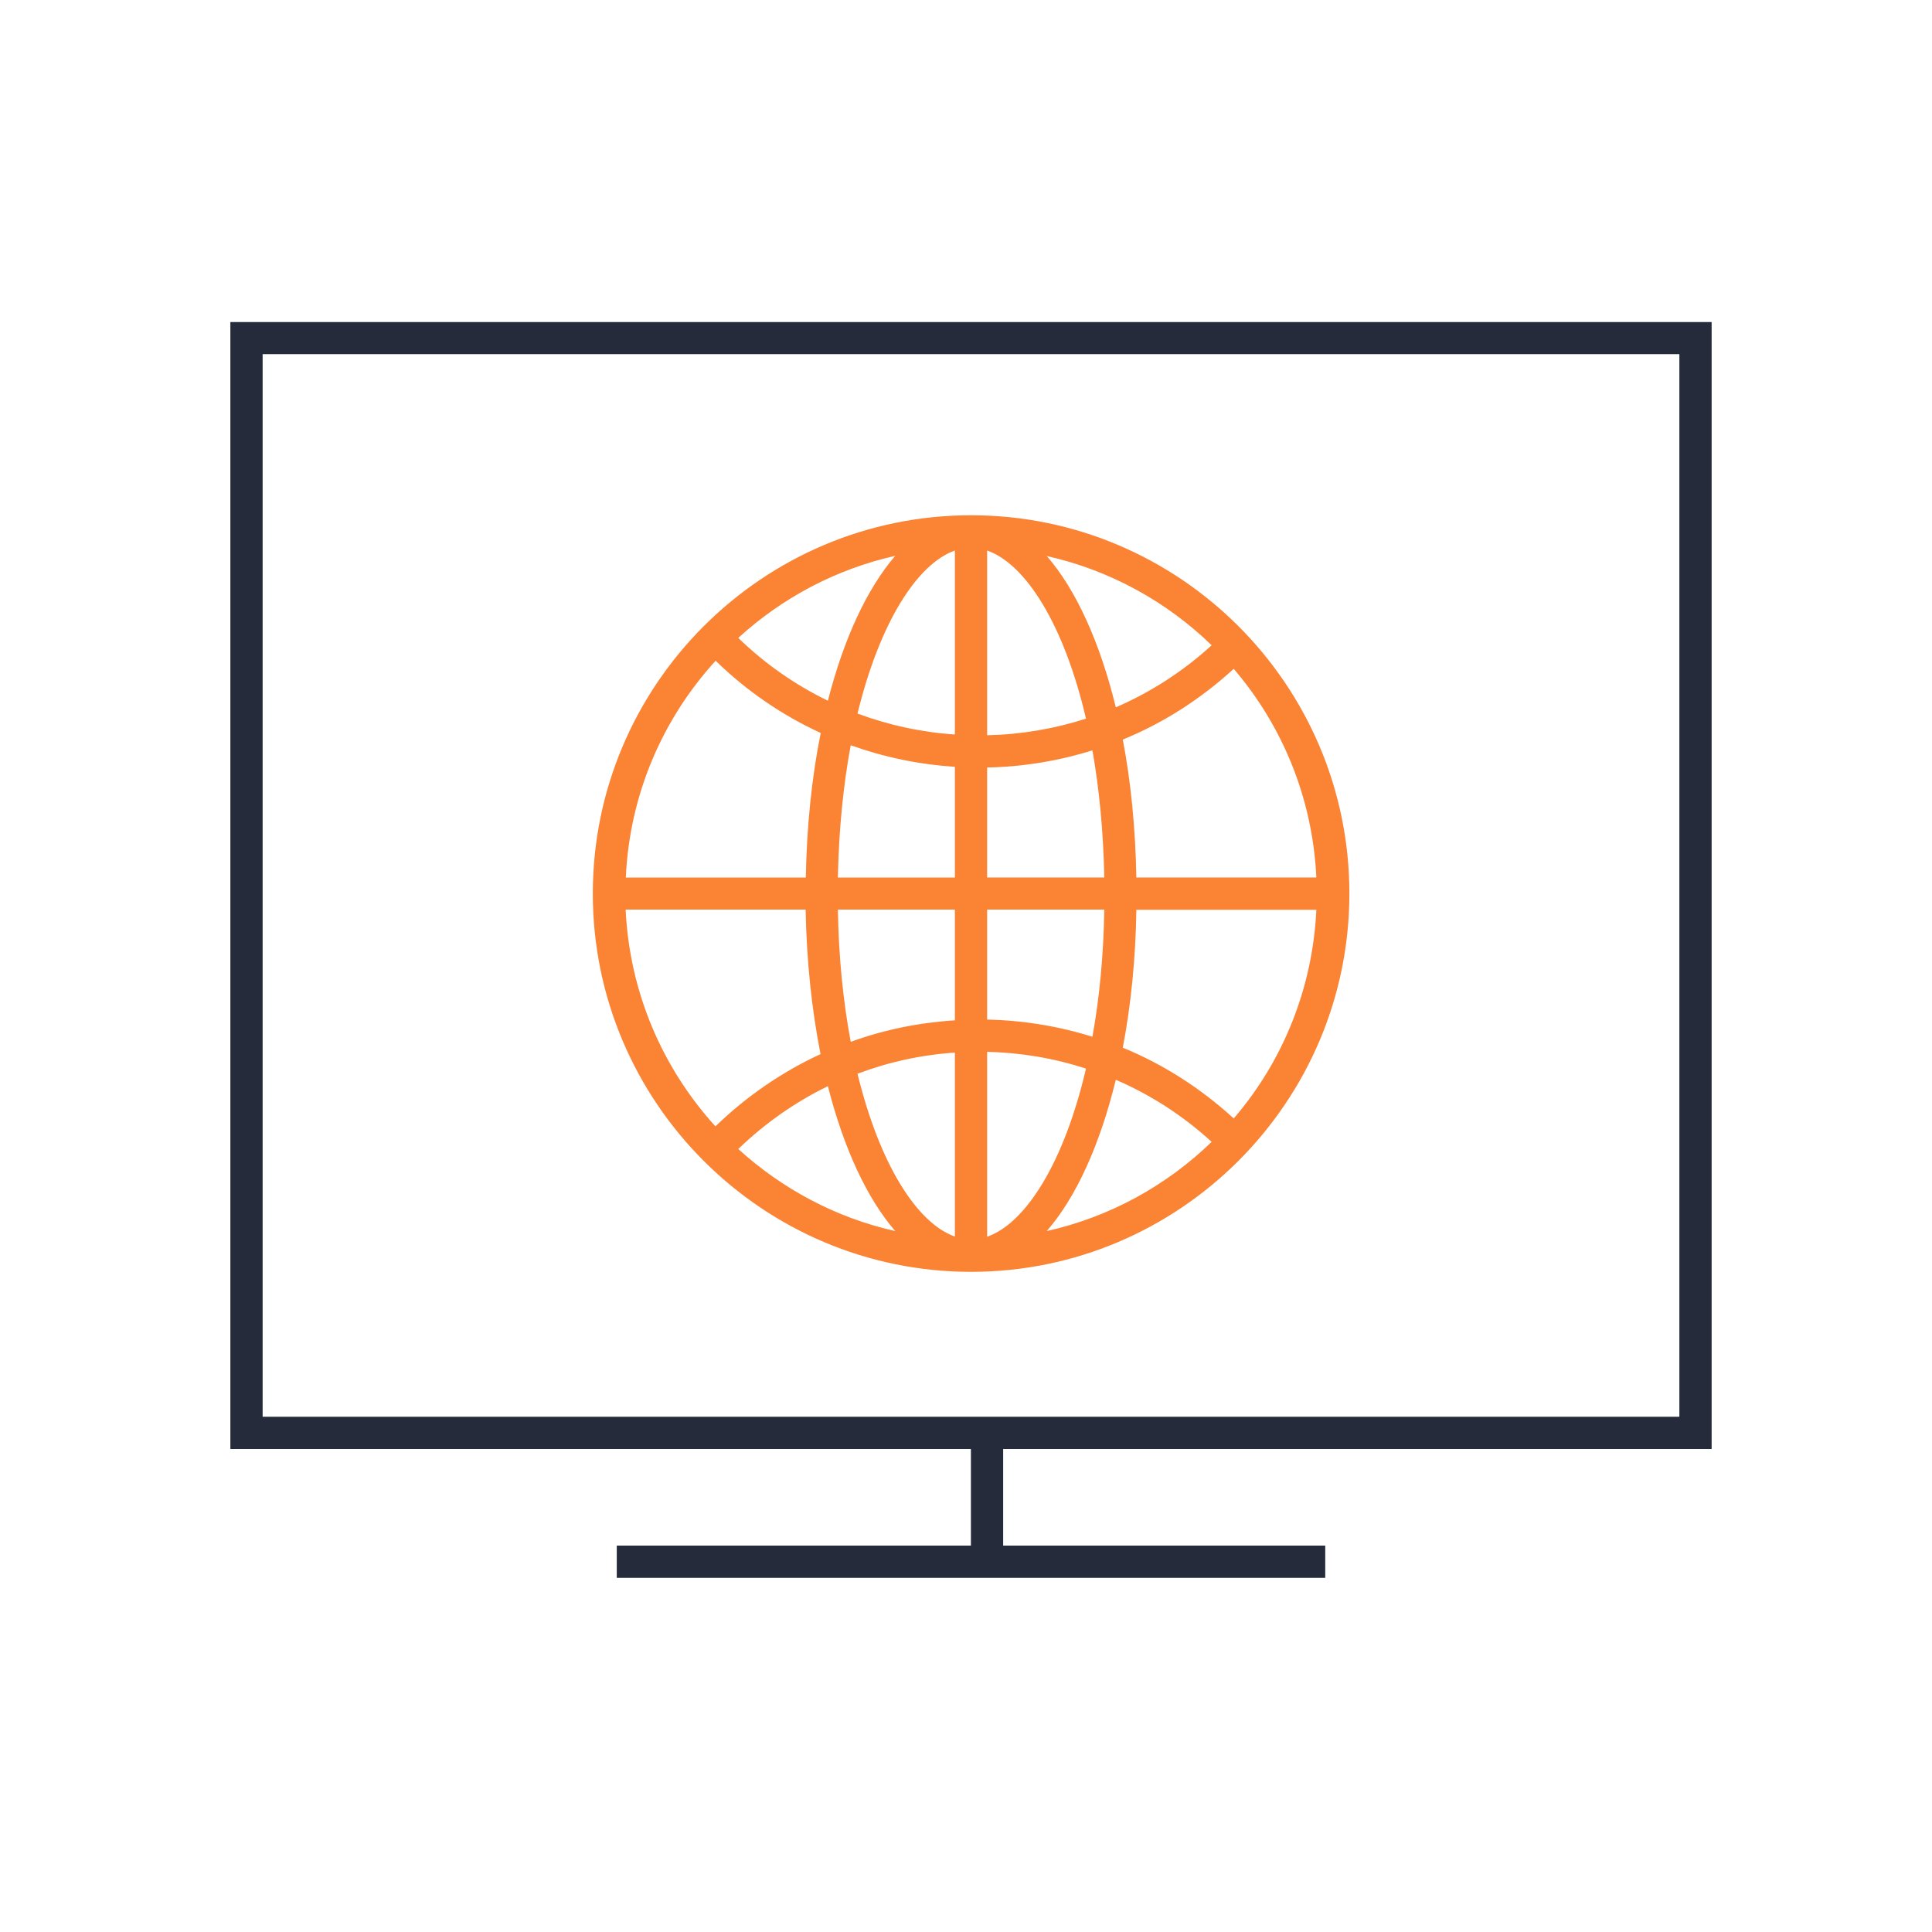
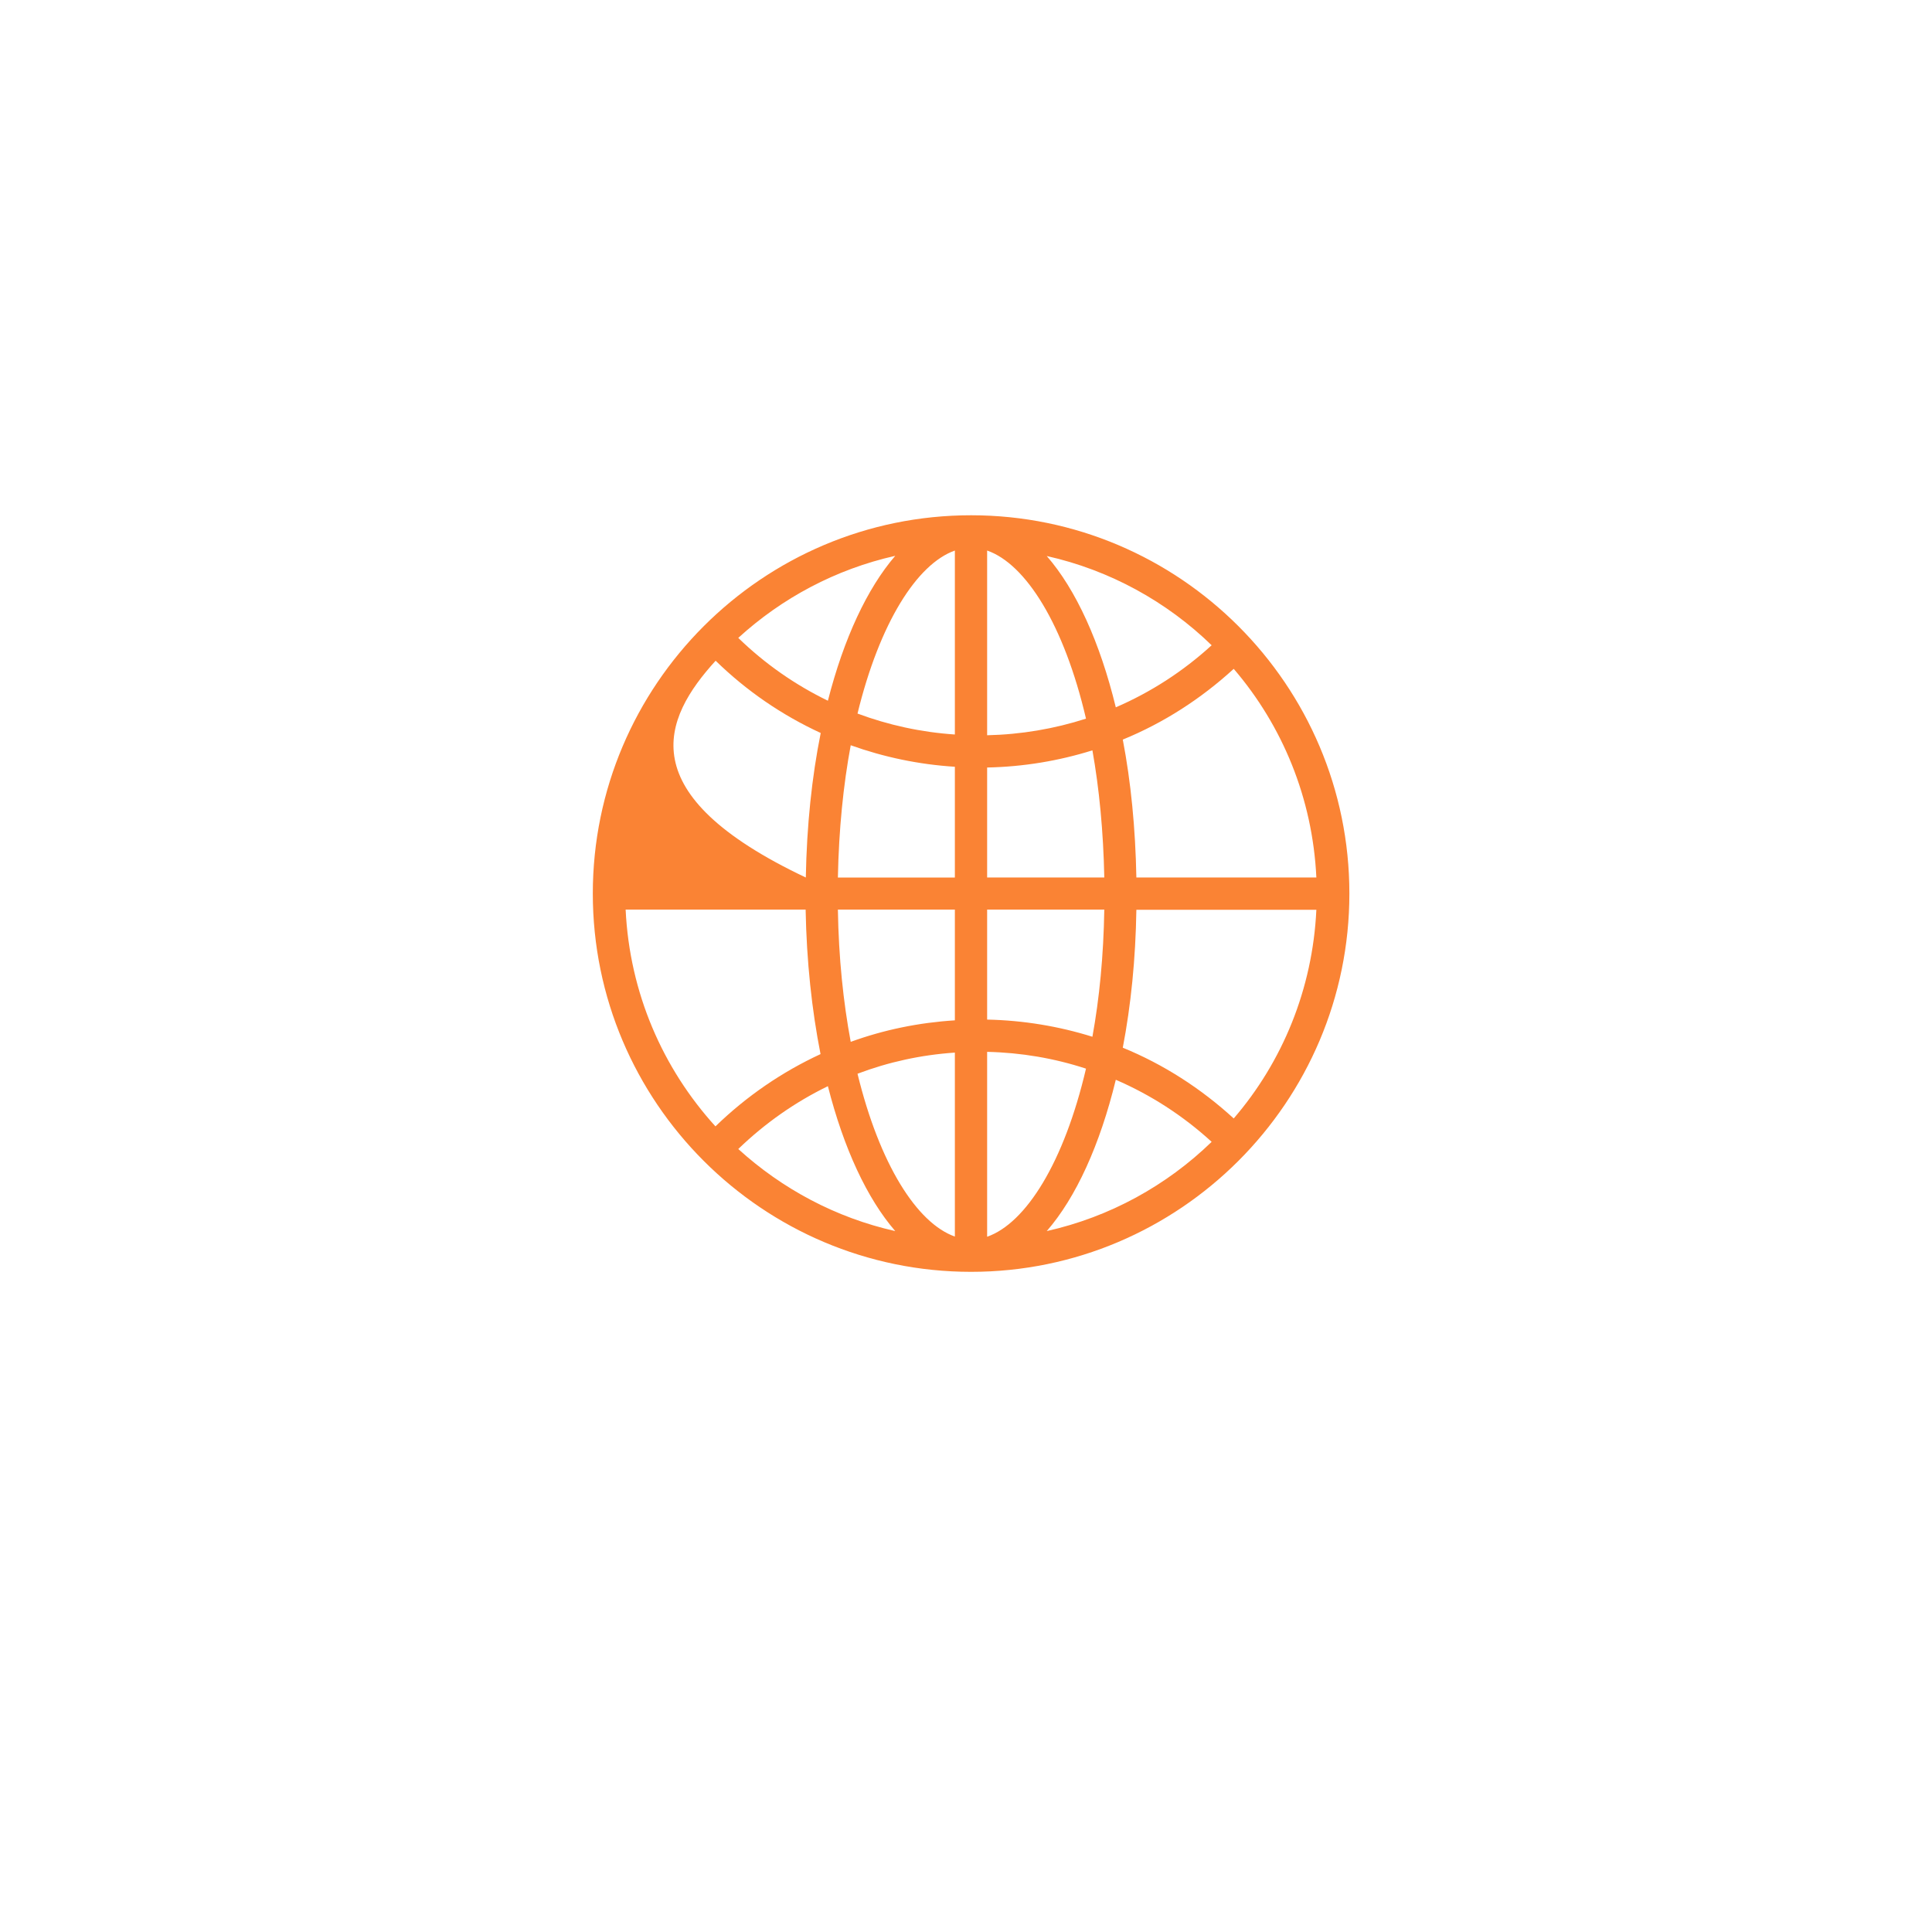
<svg xmlns="http://www.w3.org/2000/svg" version="1.1" id="图层_1" x="0px" y="0px" viewBox="0 0 1024 1024" style="enable-background:new 0 0 1024 1024;" xml:space="preserve">
  <style type="text/css">
	.st0{fill:#FA8334;}
	.st1{fill:#252B3A;}
</style>
-   <path class="st0" d="M514.7,273.1c-110.6,0-200.5,90-200.5,200.5c0,110.6,90,200.5,200.5,200.5s200.5-90,200.5-200.5  C715.2,363,625.2,273.1,514.7,273.1z M523.2,557.5c18,0.4,35.6,3.4,52.4,8.9c-11.6,49.6-31.8,81.9-52.4,89.1V557.5z M523.2,540.4  v-58.3h62.1c-0.4,24.5-2.6,47.1-6.3,67.4C561.1,543.9,542.3,540.8,523.2,540.4z M523.2,465.1v-58.3c19.2-0.4,37.9-3.5,55.8-9.1  c3.6,20.2,5.8,42.9,6.3,67.4H523.2z M523.2,389.7v-97.9c20.5,7.1,40.8,39.4,52.4,89.1C558.8,386.3,541.2,389.3,523.2,389.7z   M554.8,294.7c33.5,7.5,63.6,24.2,87.4,47.3c-15.2,13.9-32.3,24.9-50.8,32.9C583,340.4,570.3,312.5,554.8,294.7z M506.1,291.8v97.5  c-17.9-1.2-35.2-5-51.6-11.1C466.2,330.2,486,298.9,506.1,291.8z M438.8,371.4c-17.3-8.4-33.3-19.5-47.5-33.3  c23.1-21.1,51.6-36.4,83.2-43.5C459.6,311.9,447.2,338.5,438.8,371.4z M506.1,406.4v58.7h-62c0.5-25.6,2.9-49.1,6.8-70.1  C468.5,401.3,487,405.2,506.1,406.4z M506.1,482.1v58.7c-19.1,1.2-37.6,5-55.2,11.4c-3.9-20.9-6.4-44.5-6.8-70.1H506.1z   M506.1,557.9v97.5c-20.1-7.1-39.9-38.3-51.6-86.3C470.9,562.9,488.2,559.1,506.1,557.9z M474.5,652.5c-31.6-7.1-60-22.4-83.2-43.5  c14.2-13.7,30.2-24.9,47.5-33.3C447.2,608.7,459.6,635.3,474.5,652.5z M591.4,572.3c18.5,8,35.6,19,50.8,32.9  c-23.8,23.1-53.9,39.8-87.4,47.3C570.3,634.7,583,606.8,591.4,572.3z M595.1,555.3c4.3-22.4,6.8-47,7.2-73.1h95.4  c-2,42.1-18,80.6-43.8,110.6C636.4,576.8,616.6,564.1,595.1,555.3z M602.3,465.1c-0.5-26.1-2.9-50.7-7.2-73.1  c21.5-8.8,41.3-21.5,58.8-37.5c25.8,30.1,41.8,68.5,43.8,110.6H602.3z M379.3,350.2c16.5,16.1,35.3,28.9,55.7,38.3  c-4.7,23.3-7.4,49.1-7.9,76.6h-95.4C333.7,420.9,351.3,380.9,379.3,350.2z M331.6,482.1H427c0.5,27.4,3.3,53.3,7.9,76.6  c-20.3,9.4-39.1,22.2-55.7,38.3C351.3,566.3,333.7,526.3,331.6,482.1z" />
-   <path class="st1" d="M907.2,768V170.7H122.1V768h392.5v51.2H326.9v17.1h187.7h17.1h170.7v-17.1H531.7V768H907.2z M139.2,750.9V187.7  h750.9v563.2H531.7h-17.1H139.2z" />
+   <path class="st0" d="M514.7,273.1c-110.6,0-200.5,90-200.5,200.5c0,110.6,90,200.5,200.5,200.5s200.5-90,200.5-200.5  C715.2,363,625.2,273.1,514.7,273.1z M523.2,557.5c18,0.4,35.6,3.4,52.4,8.9c-11.6,49.6-31.8,81.9-52.4,89.1V557.5z M523.2,540.4  v-58.3h62.1c-0.4,24.5-2.6,47.1-6.3,67.4C561.1,543.9,542.3,540.8,523.2,540.4z M523.2,465.1v-58.3c19.2-0.4,37.9-3.5,55.8-9.1  c3.6,20.2,5.8,42.9,6.3,67.4H523.2z M523.2,389.7v-97.9c20.5,7.1,40.8,39.4,52.4,89.1C558.8,386.3,541.2,389.3,523.2,389.7z   M554.8,294.7c33.5,7.5,63.6,24.2,87.4,47.3c-15.2,13.9-32.3,24.9-50.8,32.9C583,340.4,570.3,312.5,554.8,294.7z M506.1,291.8v97.5  c-17.9-1.2-35.2-5-51.6-11.1C466.2,330.2,486,298.9,506.1,291.8z M438.8,371.4c-17.3-8.4-33.3-19.5-47.5-33.3  c23.1-21.1,51.6-36.4,83.2-43.5C459.6,311.9,447.2,338.5,438.8,371.4z M506.1,406.4v58.7h-62c0.5-25.6,2.9-49.1,6.8-70.1  C468.5,401.3,487,405.2,506.1,406.4z M506.1,482.1v58.7c-19.1,1.2-37.6,5-55.2,11.4c-3.9-20.9-6.4-44.5-6.8-70.1H506.1z   M506.1,557.9v97.5c-20.1-7.1-39.9-38.3-51.6-86.3C470.9,562.9,488.2,559.1,506.1,557.9z M474.5,652.5c-31.6-7.1-60-22.4-83.2-43.5  c14.2-13.7,30.2-24.9,47.5-33.3C447.2,608.7,459.6,635.3,474.5,652.5z M591.4,572.3c18.5,8,35.6,19,50.8,32.9  c-23.8,23.1-53.9,39.8-87.4,47.3C570.3,634.7,583,606.8,591.4,572.3z M595.1,555.3c4.3-22.4,6.8-47,7.2-73.1h95.4  c-2,42.1-18,80.6-43.8,110.6C636.4,576.8,616.6,564.1,595.1,555.3z M602.3,465.1c-0.5-26.1-2.9-50.7-7.2-73.1  c21.5-8.8,41.3-21.5,58.8-37.5c25.8,30.1,41.8,68.5,43.8,110.6H602.3z M379.3,350.2c16.5,16.1,35.3,28.9,55.7,38.3  c-4.7,23.3-7.4,49.1-7.9,76.6C333.7,420.9,351.3,380.9,379.3,350.2z M331.6,482.1H427c0.5,27.4,3.3,53.3,7.9,76.6  c-20.3,9.4-39.1,22.2-55.7,38.3C351.3,566.3,333.7,526.3,331.6,482.1z" />
</svg>